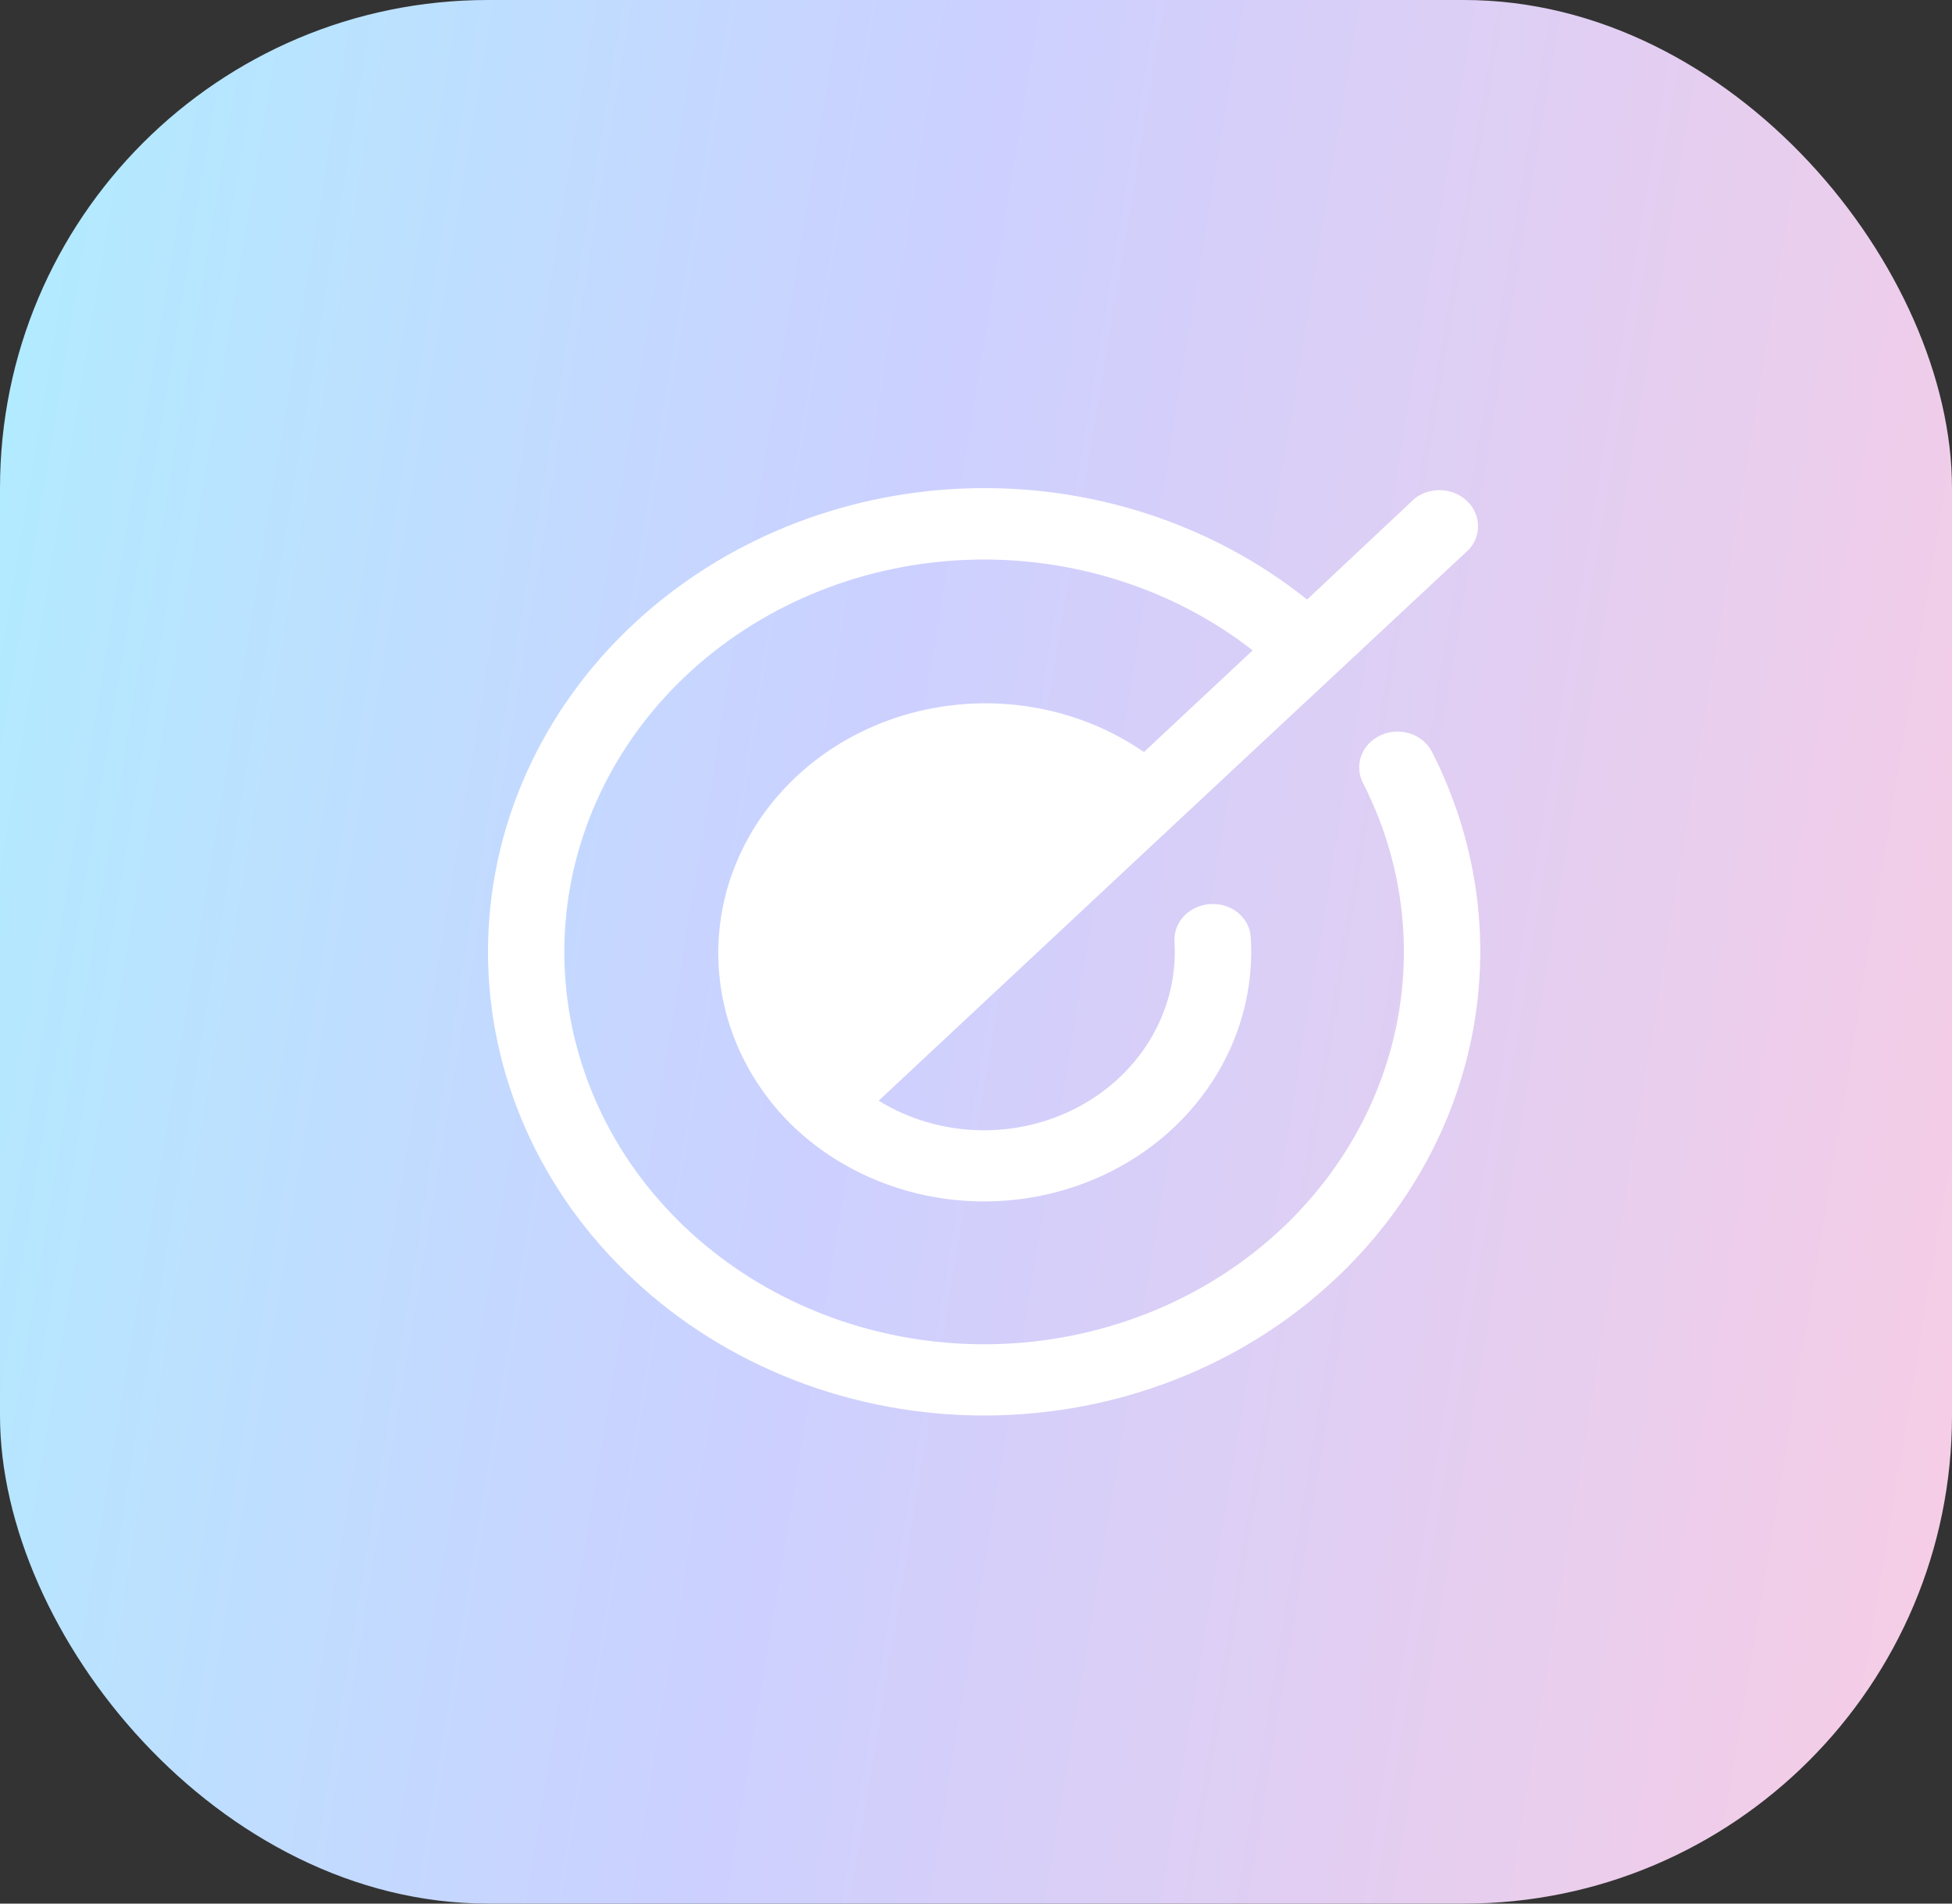
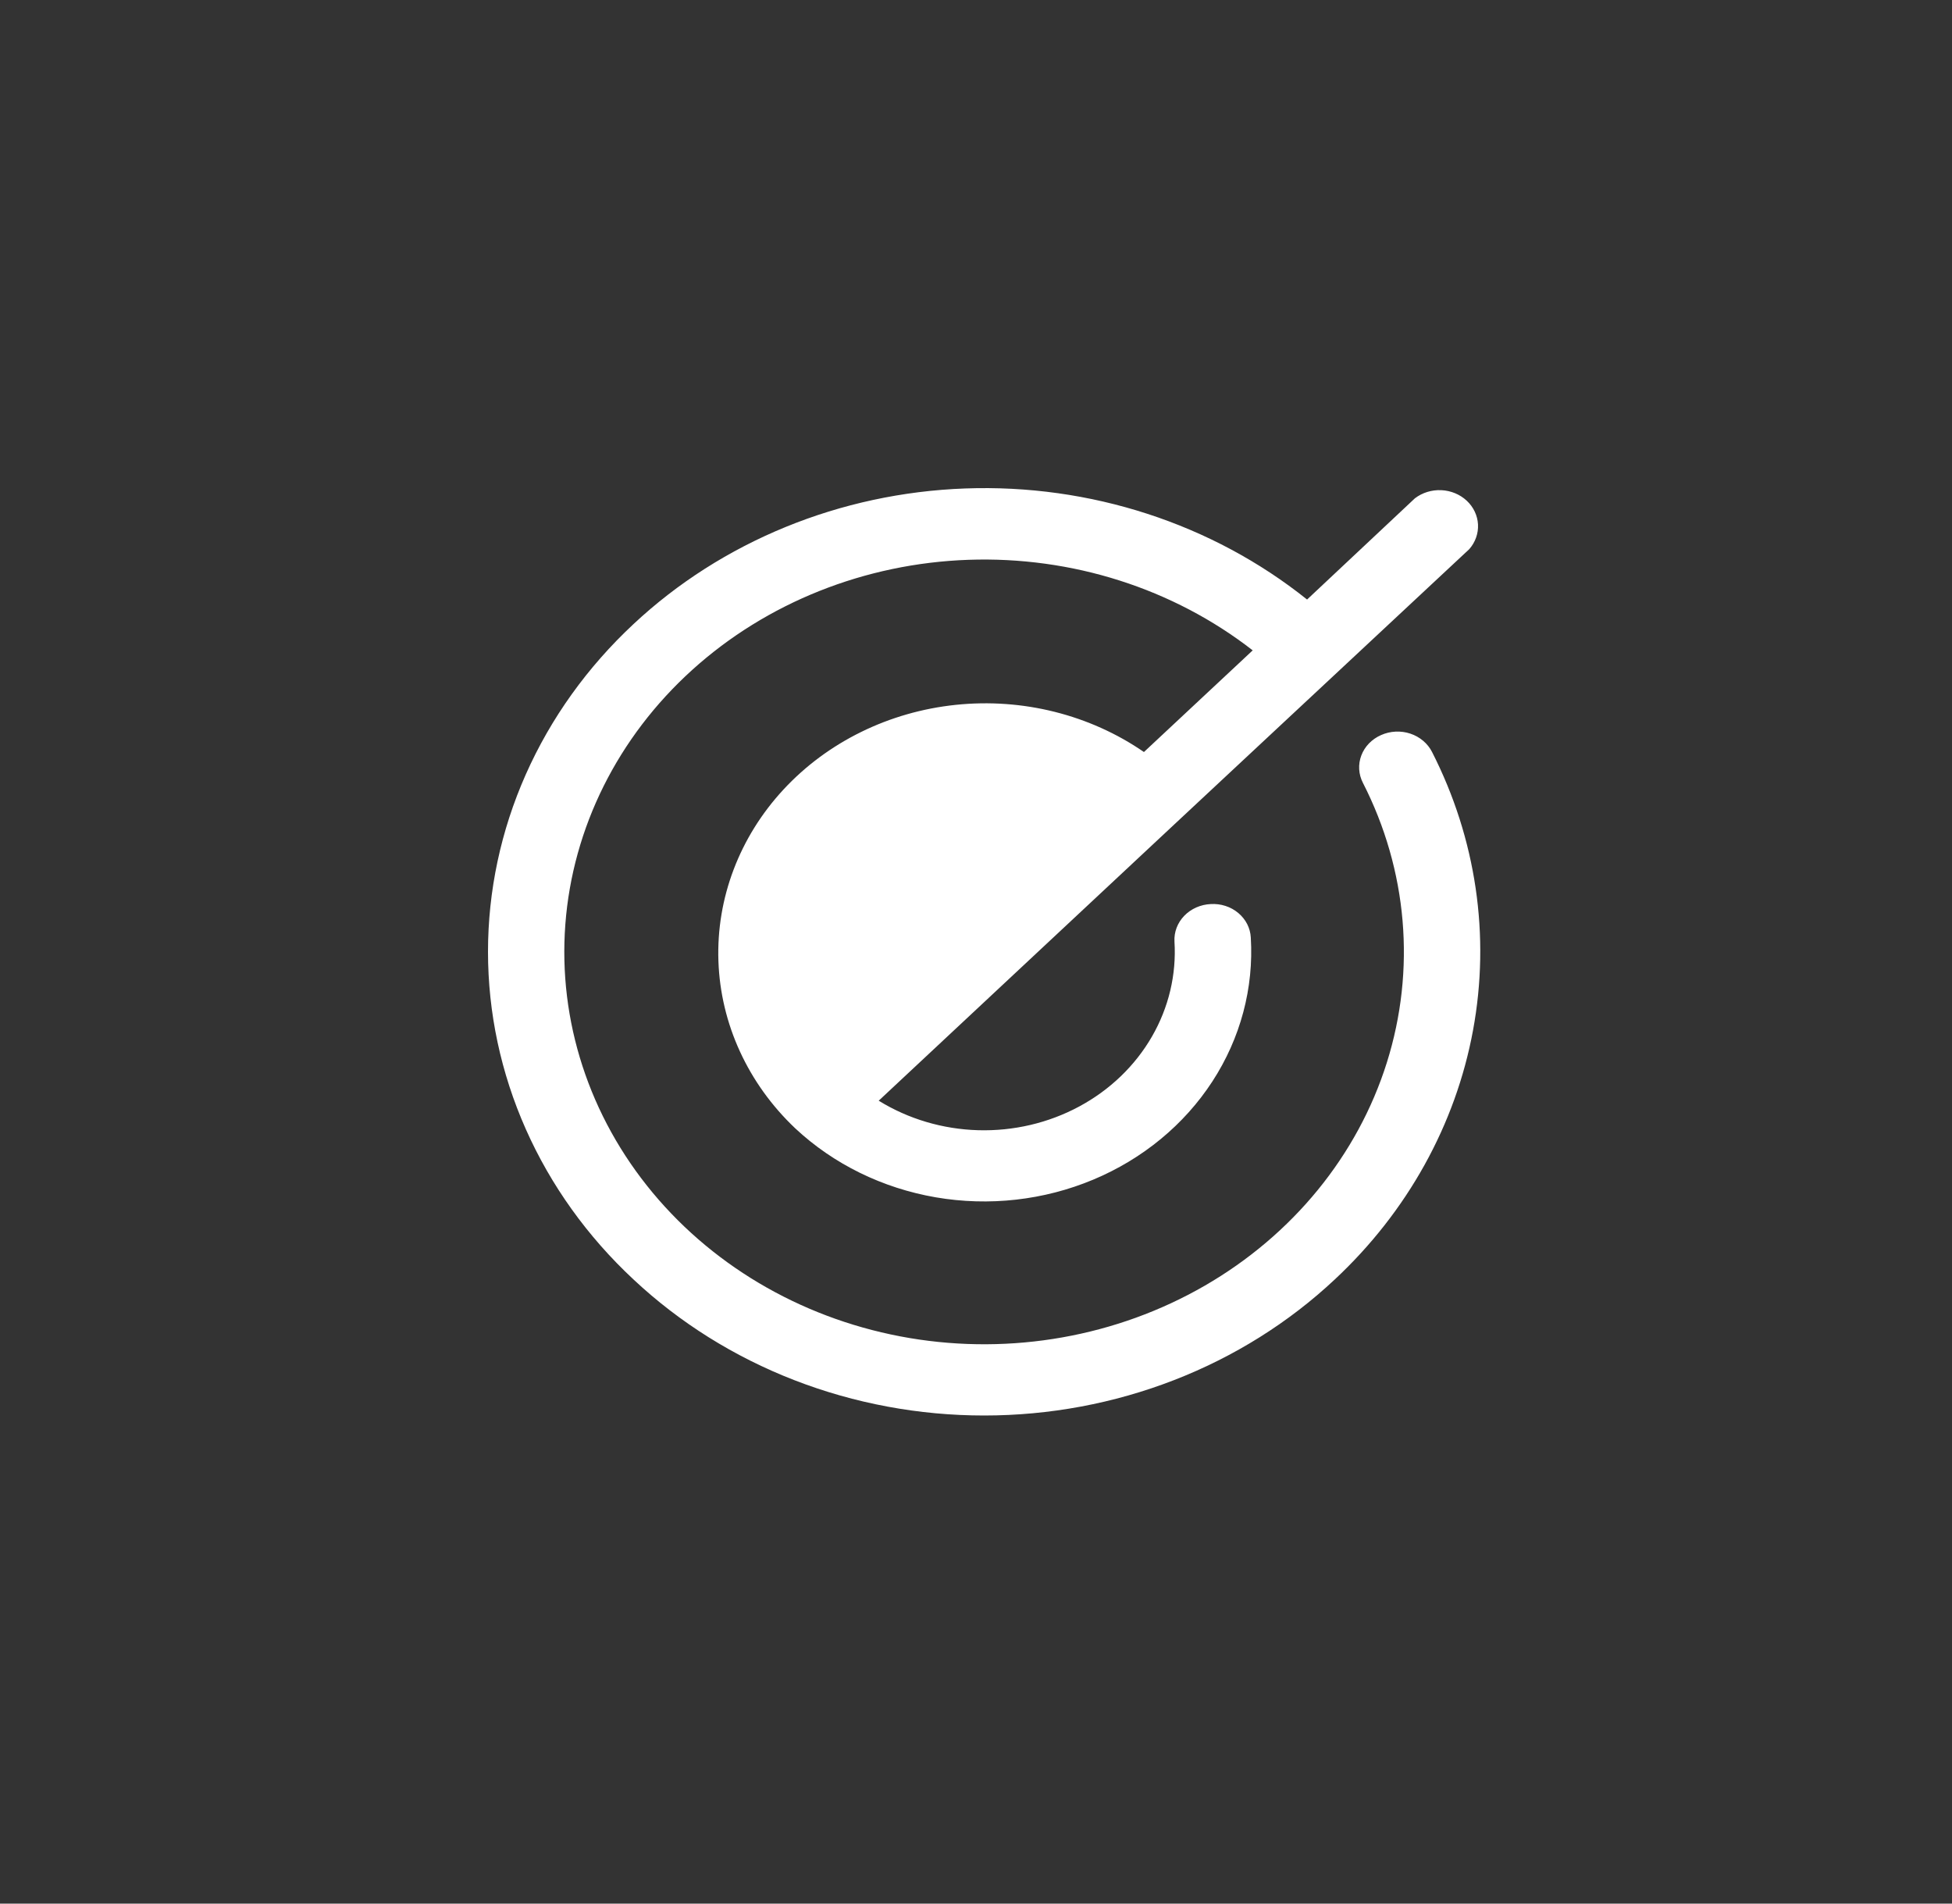
<svg xmlns="http://www.w3.org/2000/svg" fill="none" viewBox="0 0 120 117" height="117" width="120">
  <rect x="0" y="0" width="120" height="117" fill="#333333" stroke="none" />
-   <rect fill="url(#paint0_linear_26_6767)" rx="30" height="117" width="120" />
  <path fill="white" d="M84.899 45.18C84.619 45.303 84.368 45.477 84.16 45.691C83.952 45.906 83.792 46.157 83.689 46.429C83.585 46.702 83.54 46.991 83.557 47.28C83.573 47.568 83.65 47.851 83.784 48.112C86.527 53.478 87.052 59.602 85.257 65.308C83.462 71.013 79.474 75.898 74.06 79.023C68.645 82.148 62.186 83.294 55.923 82.24C49.66 81.185 44.035 78.006 40.127 73.311C36.22 68.617 34.307 62.739 34.755 56.807C35.204 50.875 37.982 45.307 42.556 41.172C47.13 37.038 53.178 34.628 59.537 34.407C65.897 34.185 72.12 36.168 77.01 39.973L70.324 46.221C66.998 43.929 62.869 42.894 58.762 43.321C54.654 43.748 50.87 45.607 48.165 48.526C45.459 51.445 44.031 55.21 44.165 59.07C44.298 62.93 45.985 66.601 48.887 69.35C51.24 71.549 54.253 73.027 57.526 73.59C60.799 74.153 64.177 73.773 67.214 72.501C70.25 71.23 72.802 69.126 74.531 66.468C76.259 63.811 77.083 60.726 76.893 57.621C76.878 57.334 76.802 57.053 76.67 56.794C76.537 56.535 76.351 56.303 76.122 56.112C75.893 55.92 75.625 55.773 75.335 55.68C75.044 55.586 74.736 55.547 74.43 55.566C74.121 55.58 73.819 55.651 73.54 55.774C73.261 55.898 73.011 56.071 72.804 56.285C72.597 56.499 72.437 56.749 72.334 57.02C72.23 57.292 72.185 57.58 72.201 57.868C72.328 59.9 71.848 61.924 70.813 63.715C69.779 65.506 68.231 66.993 66.344 68.008C64.457 69.024 62.304 69.528 60.127 69.465C57.95 69.402 55.836 68.774 54.019 67.651L61.057 61.074L72.113 50.743L90.324 33.752C90.698 33.326 90.889 32.785 90.861 32.235C90.832 31.685 90.585 31.164 90.168 30.774C89.751 30.385 89.194 30.154 88.605 30.127C88.016 30.1 87.437 30.279 86.981 30.628L80.353 36.849C74.517 32.18 67.01 29.742 59.334 30.022C51.657 30.301 44.376 33.278 38.946 38.356C36.11 40.999 33.86 44.138 32.325 47.594C30.79 51.051 30 54.756 30 58.498C30 62.24 30.79 65.946 32.325 69.402C33.86 72.859 36.11 75.998 38.946 78.64C41.773 81.29 45.133 83.393 48.831 84.827C52.53 86.262 56.495 87 60.5 87C64.505 87 68.47 86.262 72.168 84.827C75.867 83.393 79.227 81.29 82.054 78.64C86.515 74.477 89.485 69.124 90.556 63.319C91.628 57.513 90.748 51.54 88.037 46.221C87.905 45.96 87.719 45.725 87.489 45.531C87.26 45.337 86.992 45.187 86.7 45.09C86.408 44.993 86.099 44.951 85.79 44.967C85.481 44.982 85.178 45.055 84.899 45.18Z" />
  <defs>
    <linearGradient gradientUnits="userSpaceOnUse" y2="-5.018" x2="153.009" y1="-37.659" x1="-43.882" id="paint0_linear_26_6767">
      <stop stop-color="#A2FBFF" offset="0.096" />
      <stop stop-color="#CCD0FF" offset="0.551" />
      <stop stop-color="#FFCCE0" offset="1" />
    </linearGradient>
  </defs>
</svg>